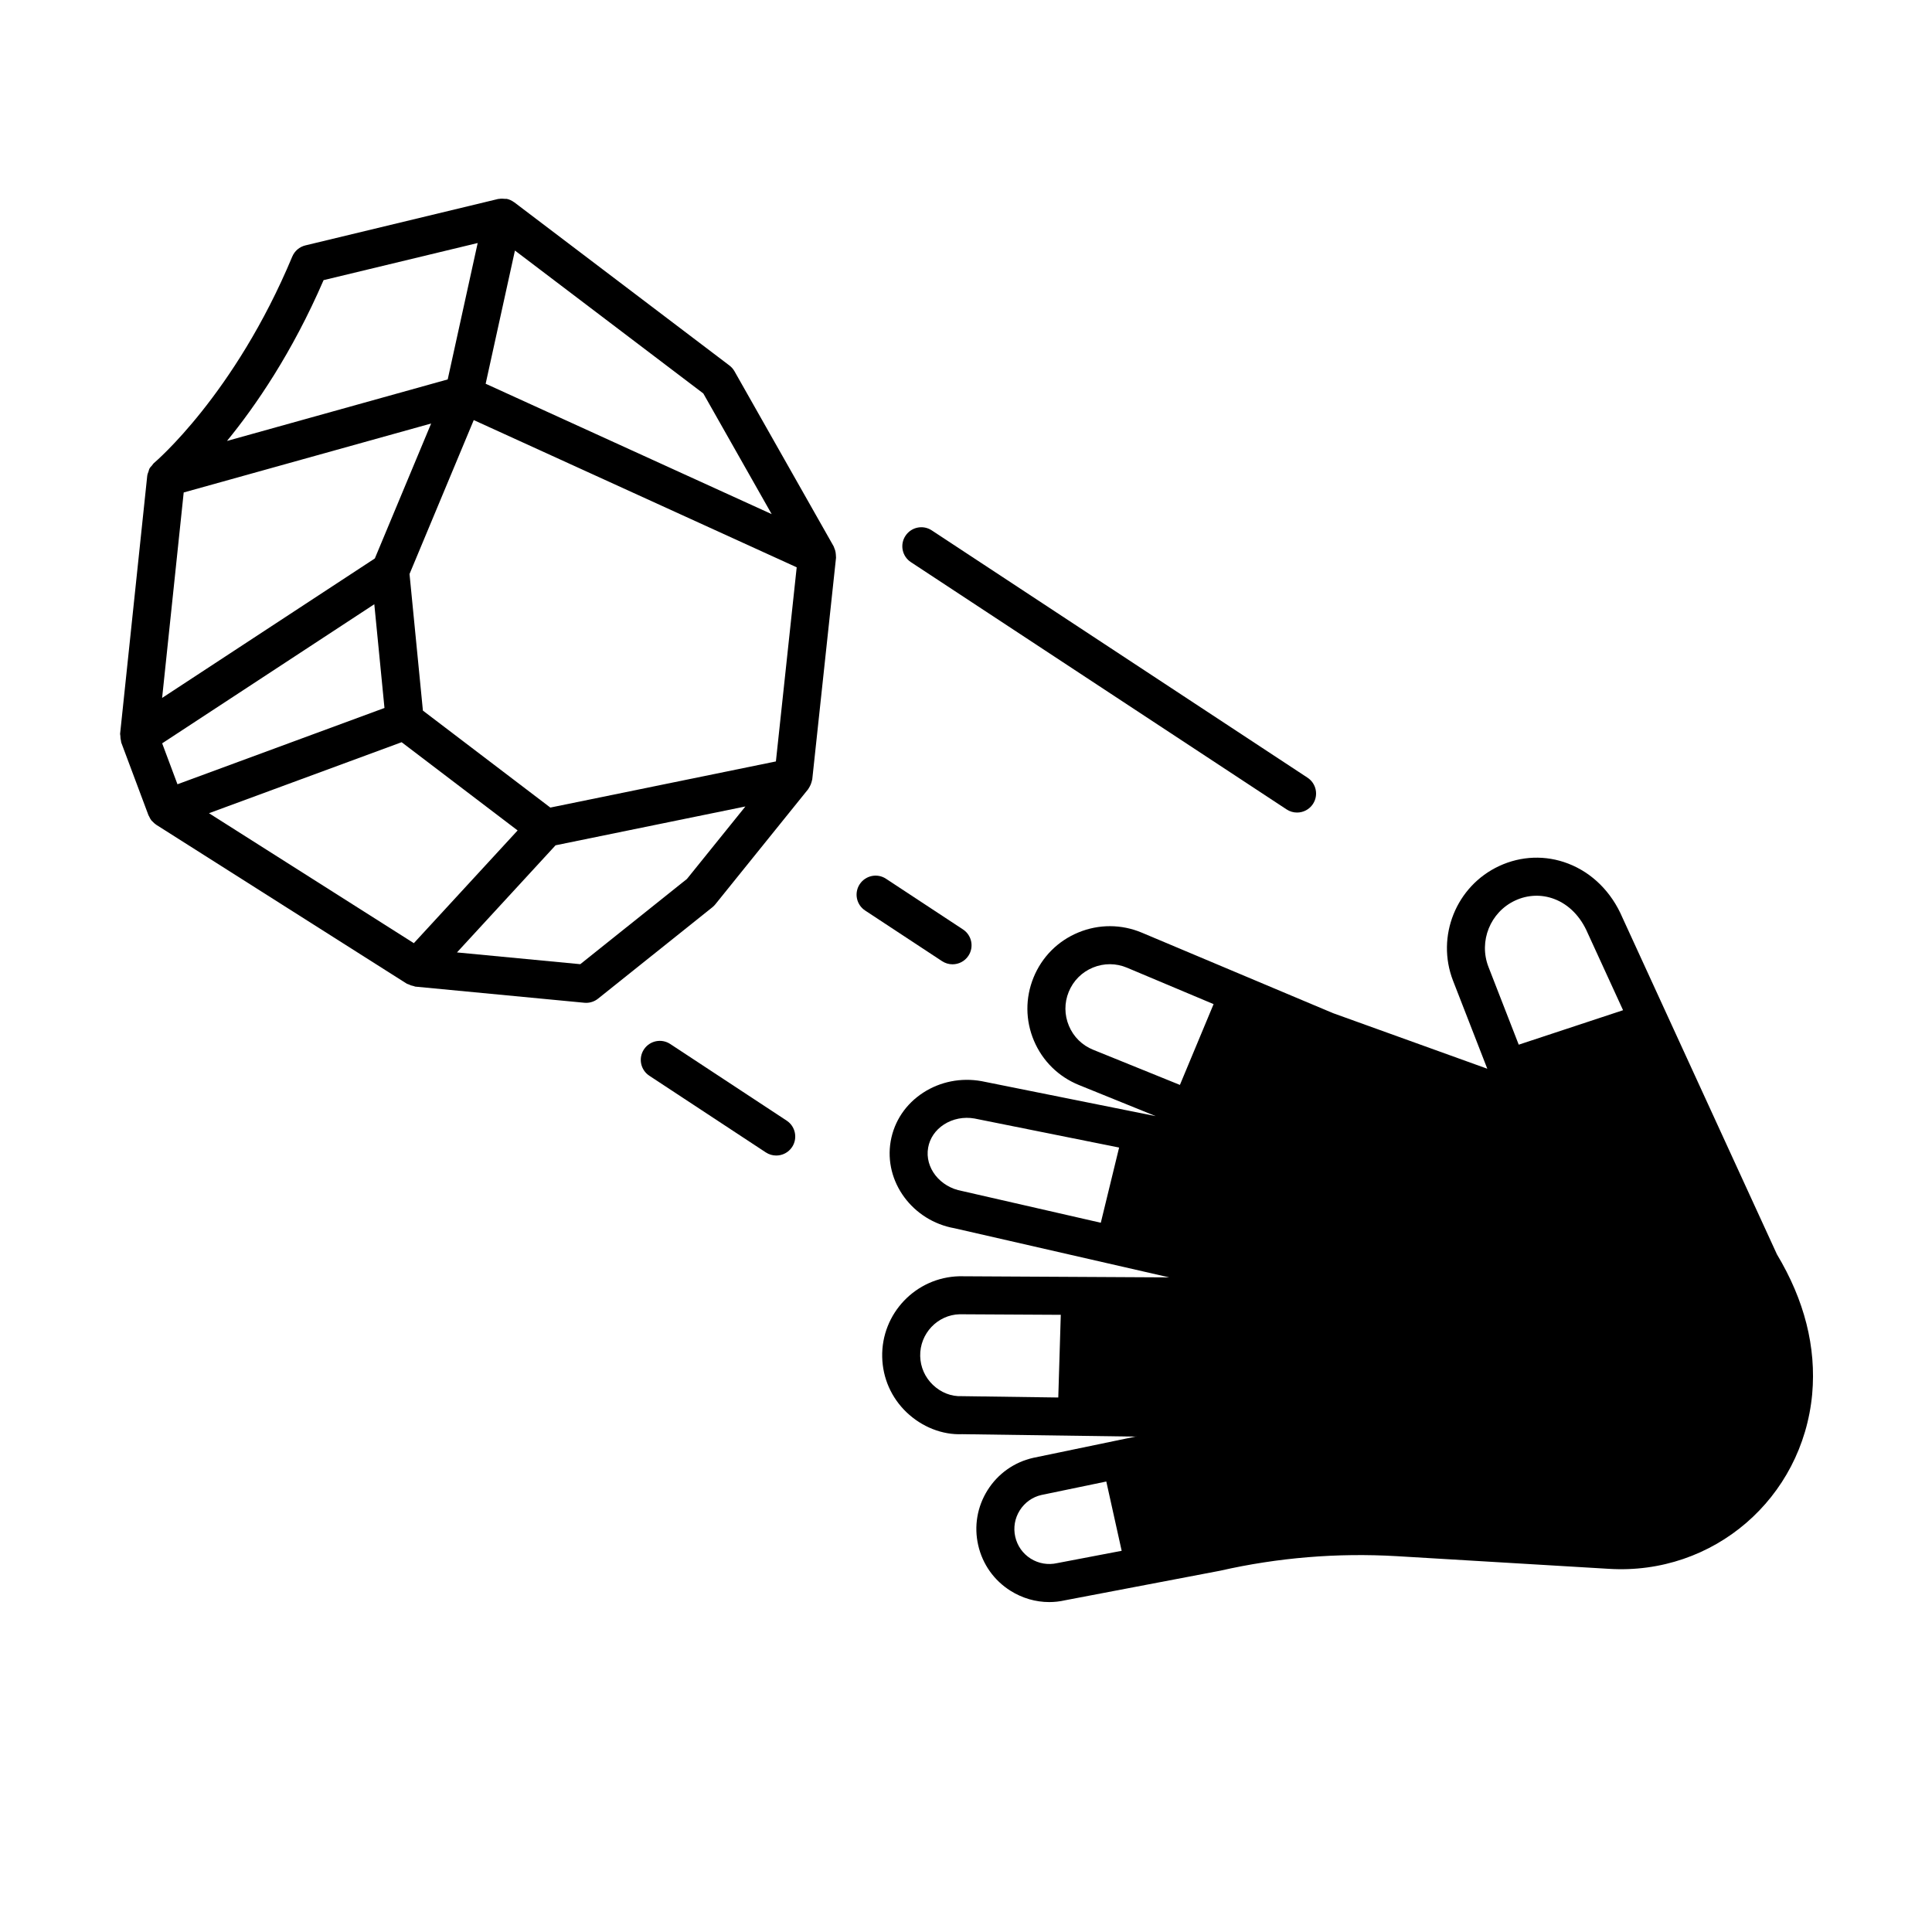
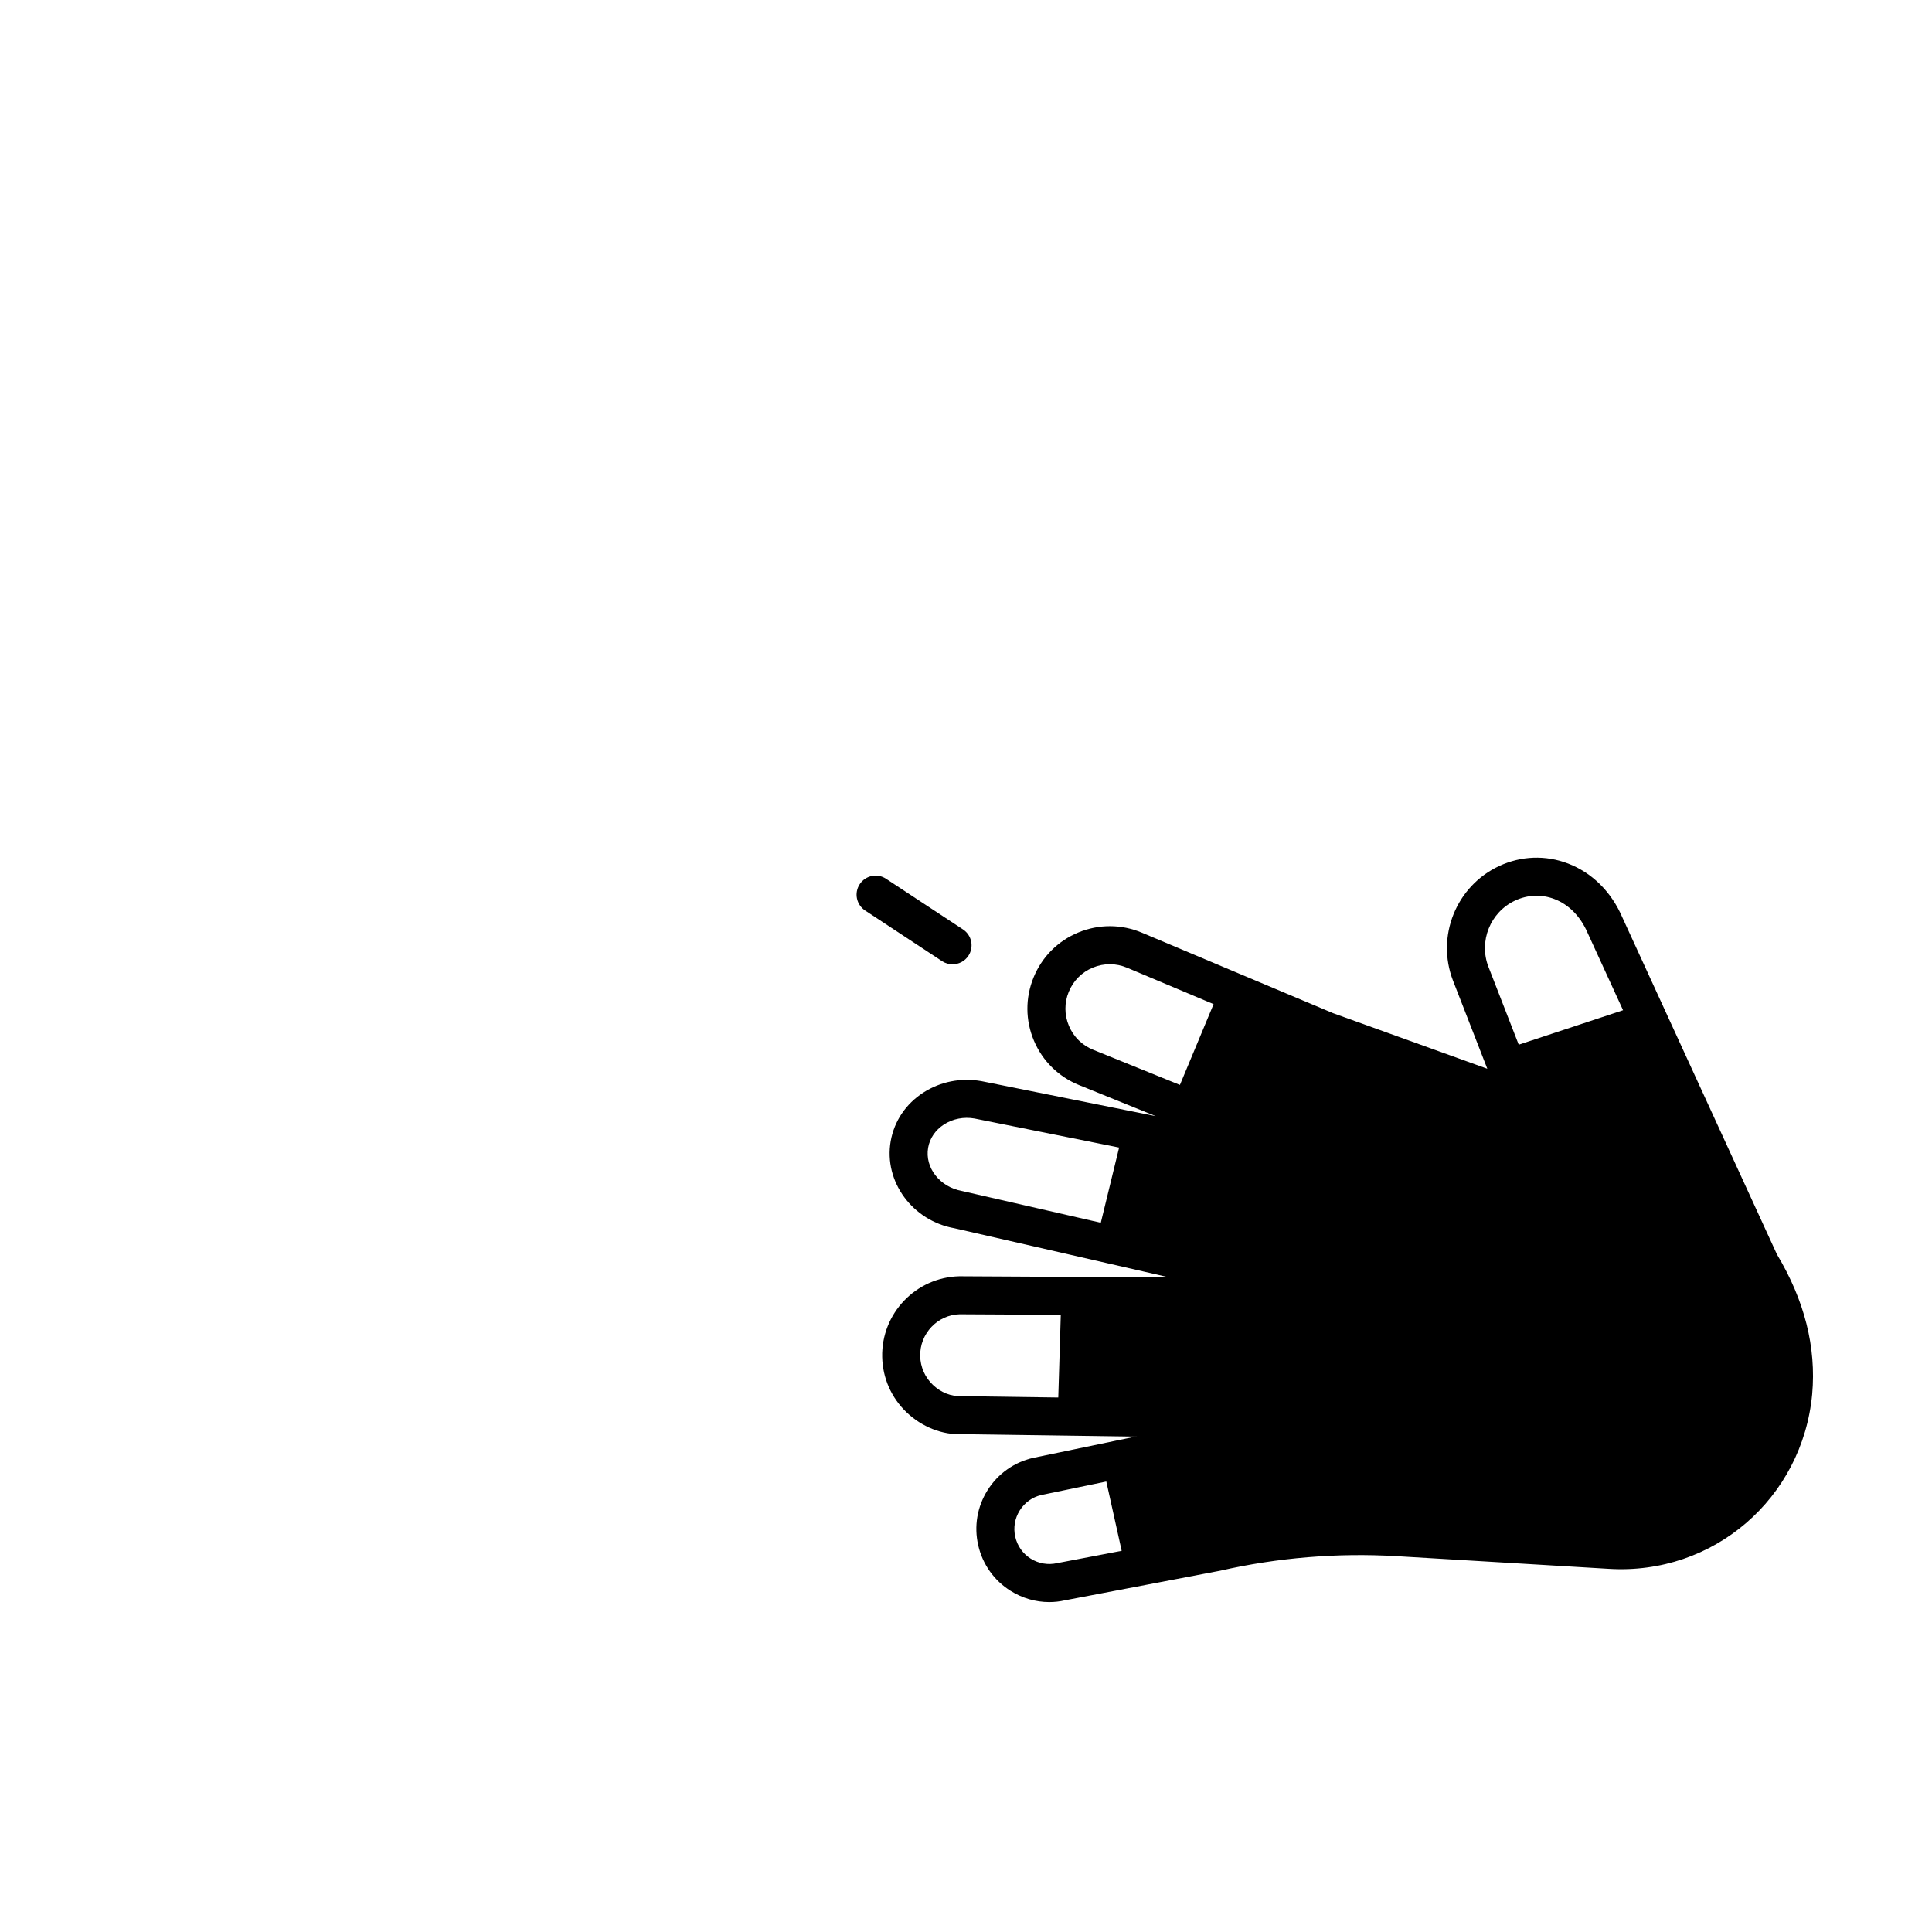
<svg xmlns="http://www.w3.org/2000/svg" fill="#000000" width="800px" height="800px" version="1.1" viewBox="144 144 512 512">
  <g>
    <path d="m573.97 387.19c-2.902-6.801-8.027-11.891-14.418-14.344-5.953-2.281-12.438-2.047-18.258 0.66-11.391 5.301-16.766 18.621-12.238 30.355l9.094 23.363-40.902-14.738-50.648-21.32c-5.414-2.273-11.395-2.297-16.828-0.051-5.438 2.246-9.652 6.484-11.871 11.93-2.207 5.41-2.176 11.355 0.102 16.742 2.273 5.379 6.508 9.551 11.922 11.75l20.348 8.246-46.16-9.27c-5.43-0.969-10.918 0.117-15.434 3.039-4.629 2.996-7.691 7.551-8.629 12.836-1.898 10.762 5.793 21.148 16.914 23.113l56.898 13.02-55.621-0.301c-11.539 0.266-20.711 9.871-20.449 21.406 0.125 5.586 2.422 10.797 6.469 14.656 4.047 3.863 9.445 6.019 14.75 5.789l45.898 0.645-27.109 5.629c-5.039 1.148-9.332 4.188-12.082 8.559-2.75 4.379-3.633 9.559-2.484 14.59 1.148 5.039 4.188 9.332 8.559 12.078 3.144 1.98 6.707 2.992 10.27 2.992 1.391 0 2.785-0.156 4.152-0.469l41.145-7.844c15.312-3.481 31.035-4.769 46.738-3.856l56.23 3.356c27.77 1.734 51.348-18.676 53.918-46.285 1.117-12.48-2.051-24.914-9.34-37.051zm-28.43-4.543c3.324-1.543 7.019-1.684 10.402-0.387 3.824 1.465 6.934 4.625 8.812 9.012l9.375 20.445-27.648 9.133-8.031-20.633c-2.621-6.785 0.492-14.504 7.09-17.57zm-118.26 33.219c-1.223-2.898-1.246-6.102-0.055-9.012 1.199-2.938 3.465-5.219 6.394-6.43 2.934-1.211 6.144-1.199 9.062 0.031l22.934 9.648-8.926 21.41-22.988-9.316c-2.922-1.176-5.199-3.422-6.422-6.332zm-37.312 32.273c0.438-2.492 1.926-4.672 4.18-6.133 2.367-1.531 5.281-2.09 8.09-1.594l38.34 7.699-4.852 19.93-36.762-8.41c-5.898-1.043-9.934-6.199-8.996-11.492zm9 65.859c-2.934 0.137-5.652-0.996-7.75-3.004-2.098-2.004-3.285-4.707-3.356-7.602-0.137-5.984 4.621-10.965 10.465-11.098l26.793 0.145-0.664 21.914zm25.18 44.246c-2.414 0.543-4.898 0.121-6.992-1.188-2.098-1.32-3.551-3.375-4.102-5.789-0.551-2.414-0.125-4.891 1.188-6.988 1.32-2.098 3.371-3.551 5.691-4.082l17.25-3.582 4.074 18.363z" />
-     <path d="m365.51 291c-0.02-0.402-0.082-0.797-0.195-1.18-0.059-0.207-0.133-0.395-0.223-0.59-0.066-0.145-0.09-0.309-0.168-0.449l-26.277-46.387c-0.336-0.594-0.789-1.117-1.34-1.531l-57.027-43.254c-0.02-0.016-0.051-0.016-0.07-0.031-0.551-0.406-1.18-0.715-1.895-0.871h-0.031c-0.133-0.023-0.262 0.016-0.395-0.004-0.57-0.07-1.133-0.09-1.672 0.02-0.055 0.012-0.109-0.012-0.168 0l-51.121 12.312c-1.562 0.379-2.852 1.477-3.473 2.961-15.285 36.633-36.43 54.527-36.641 54.703-0.223 0.188-0.359 0.449-0.543 0.664-0.223 0.262-0.484 0.492-0.645 0.797-0.141 0.25-0.176 0.543-0.273 0.816-0.117 0.336-0.273 0.656-0.312 1.02 0 0.02-0.016 0.035-0.016 0.055l-7.195 68.414c-0.02 0.172 0.066 0.336 0.066 0.508 0 0.473 0.047 0.934 0.176 1.395 0.035 0.125 0.004 0.262 0.051 0.387l7.219 19.285v0.004 0.004l0.012 0.02c0.039 0.105 0.117 0.18 0.16 0.281 0.176 0.395 0.367 0.77 0.625 1.094 0.098 0.117 0.223 0.195 0.328 0.309 0.262 0.273 0.523 0.539 0.836 0.742 0.023 0.016 0.047 0.047 0.07 0.059l66.453 42.152c0.117 0.07 0.262 0.066 0.383 0.133 0.465 0.242 0.934 0.398 1.438 0.488 0.141 0.023 0.258 0.125 0.402 0.137l44.805 4.277c0.16 0.016 0.316 0.023 0.48 0.023 1.137 0 2.246-0.383 3.148-1.102l30.293-24.215c0.289-0.23 0.543-0.488 0.777-0.77l24.621-30.535c0.059-0.074 0.09-0.172 0.145-0.246 0.102-0.141 0.172-0.281 0.258-0.434 0.215-0.379 0.379-0.77 0.488-1.188 0.047-0.168 0.098-0.316 0.125-0.488 0.016-0.09 0.059-0.176 0.07-0.266l6.297-58.715c0.012-0.074-0.016-0.145-0.012-0.223 0.004-0.195-0.023-0.379-0.035-0.582zm-111.84 102.95-54.289-34.441 51.055-18.816 30.738 23.383zm-60.988-119.44 65.574-18.277-14.922 35.762-56.371 36.961zm-5.707 66.48 56.219-36.863 2.695 27.492-54.859 20.219zm102.87 17.023-33.77-25.695-3.547-36.199 17.02-40.793 85.586 39.016-5.512 51.445zm58.656-77.766-75.797-34.551 7.758-35.301 49.922 37.875zm-118.75-62.008 40.84-9.836-7.945 36.148-58.492 16.305c7.582-9.273 17.266-23.352 25.598-42.617zm96.297 158.69-28.27 22.59-32.676-3.117 26.129-28.391 50.309-10.289z" />
-     <path d="m385.39 292.97 99.574 65.531c0.852 0.562 1.812 0.832 2.766 0.832 1.637 0 3.246-0.797 4.211-2.266 1.531-2.324 0.887-5.445-1.441-6.977l-99.57-65.531c-2.324-1.543-5.445-0.887-6.977 1.438-1.531 2.32-0.887 5.441 1.438 6.973z" />
-     <path d="m352.48 440.98-30.859-20.309c-2.324-1.535-5.445-0.883-6.977 1.438-1.531 2.324-0.887 5.445 1.441 6.977l30.859 20.309c0.852 0.562 1.812 0.832 2.766 0.832 1.637 0 3.246-0.797 4.211-2.266 1.523-2.328 0.879-5.453-1.441-6.981z" />
    <path d="m396.43 399.55c1.637 0 3.246-0.797 4.211-2.266 1.531-2.324 0.887-5.445-1.441-6.977l-20.391-13.422c-2.316-1.543-5.445-0.883-6.977 1.438-1.531 2.324-0.887 5.445 1.441 6.977l20.391 13.422c0.859 0.559 1.82 0.828 2.766 0.828z" />
  </g>
</svg>